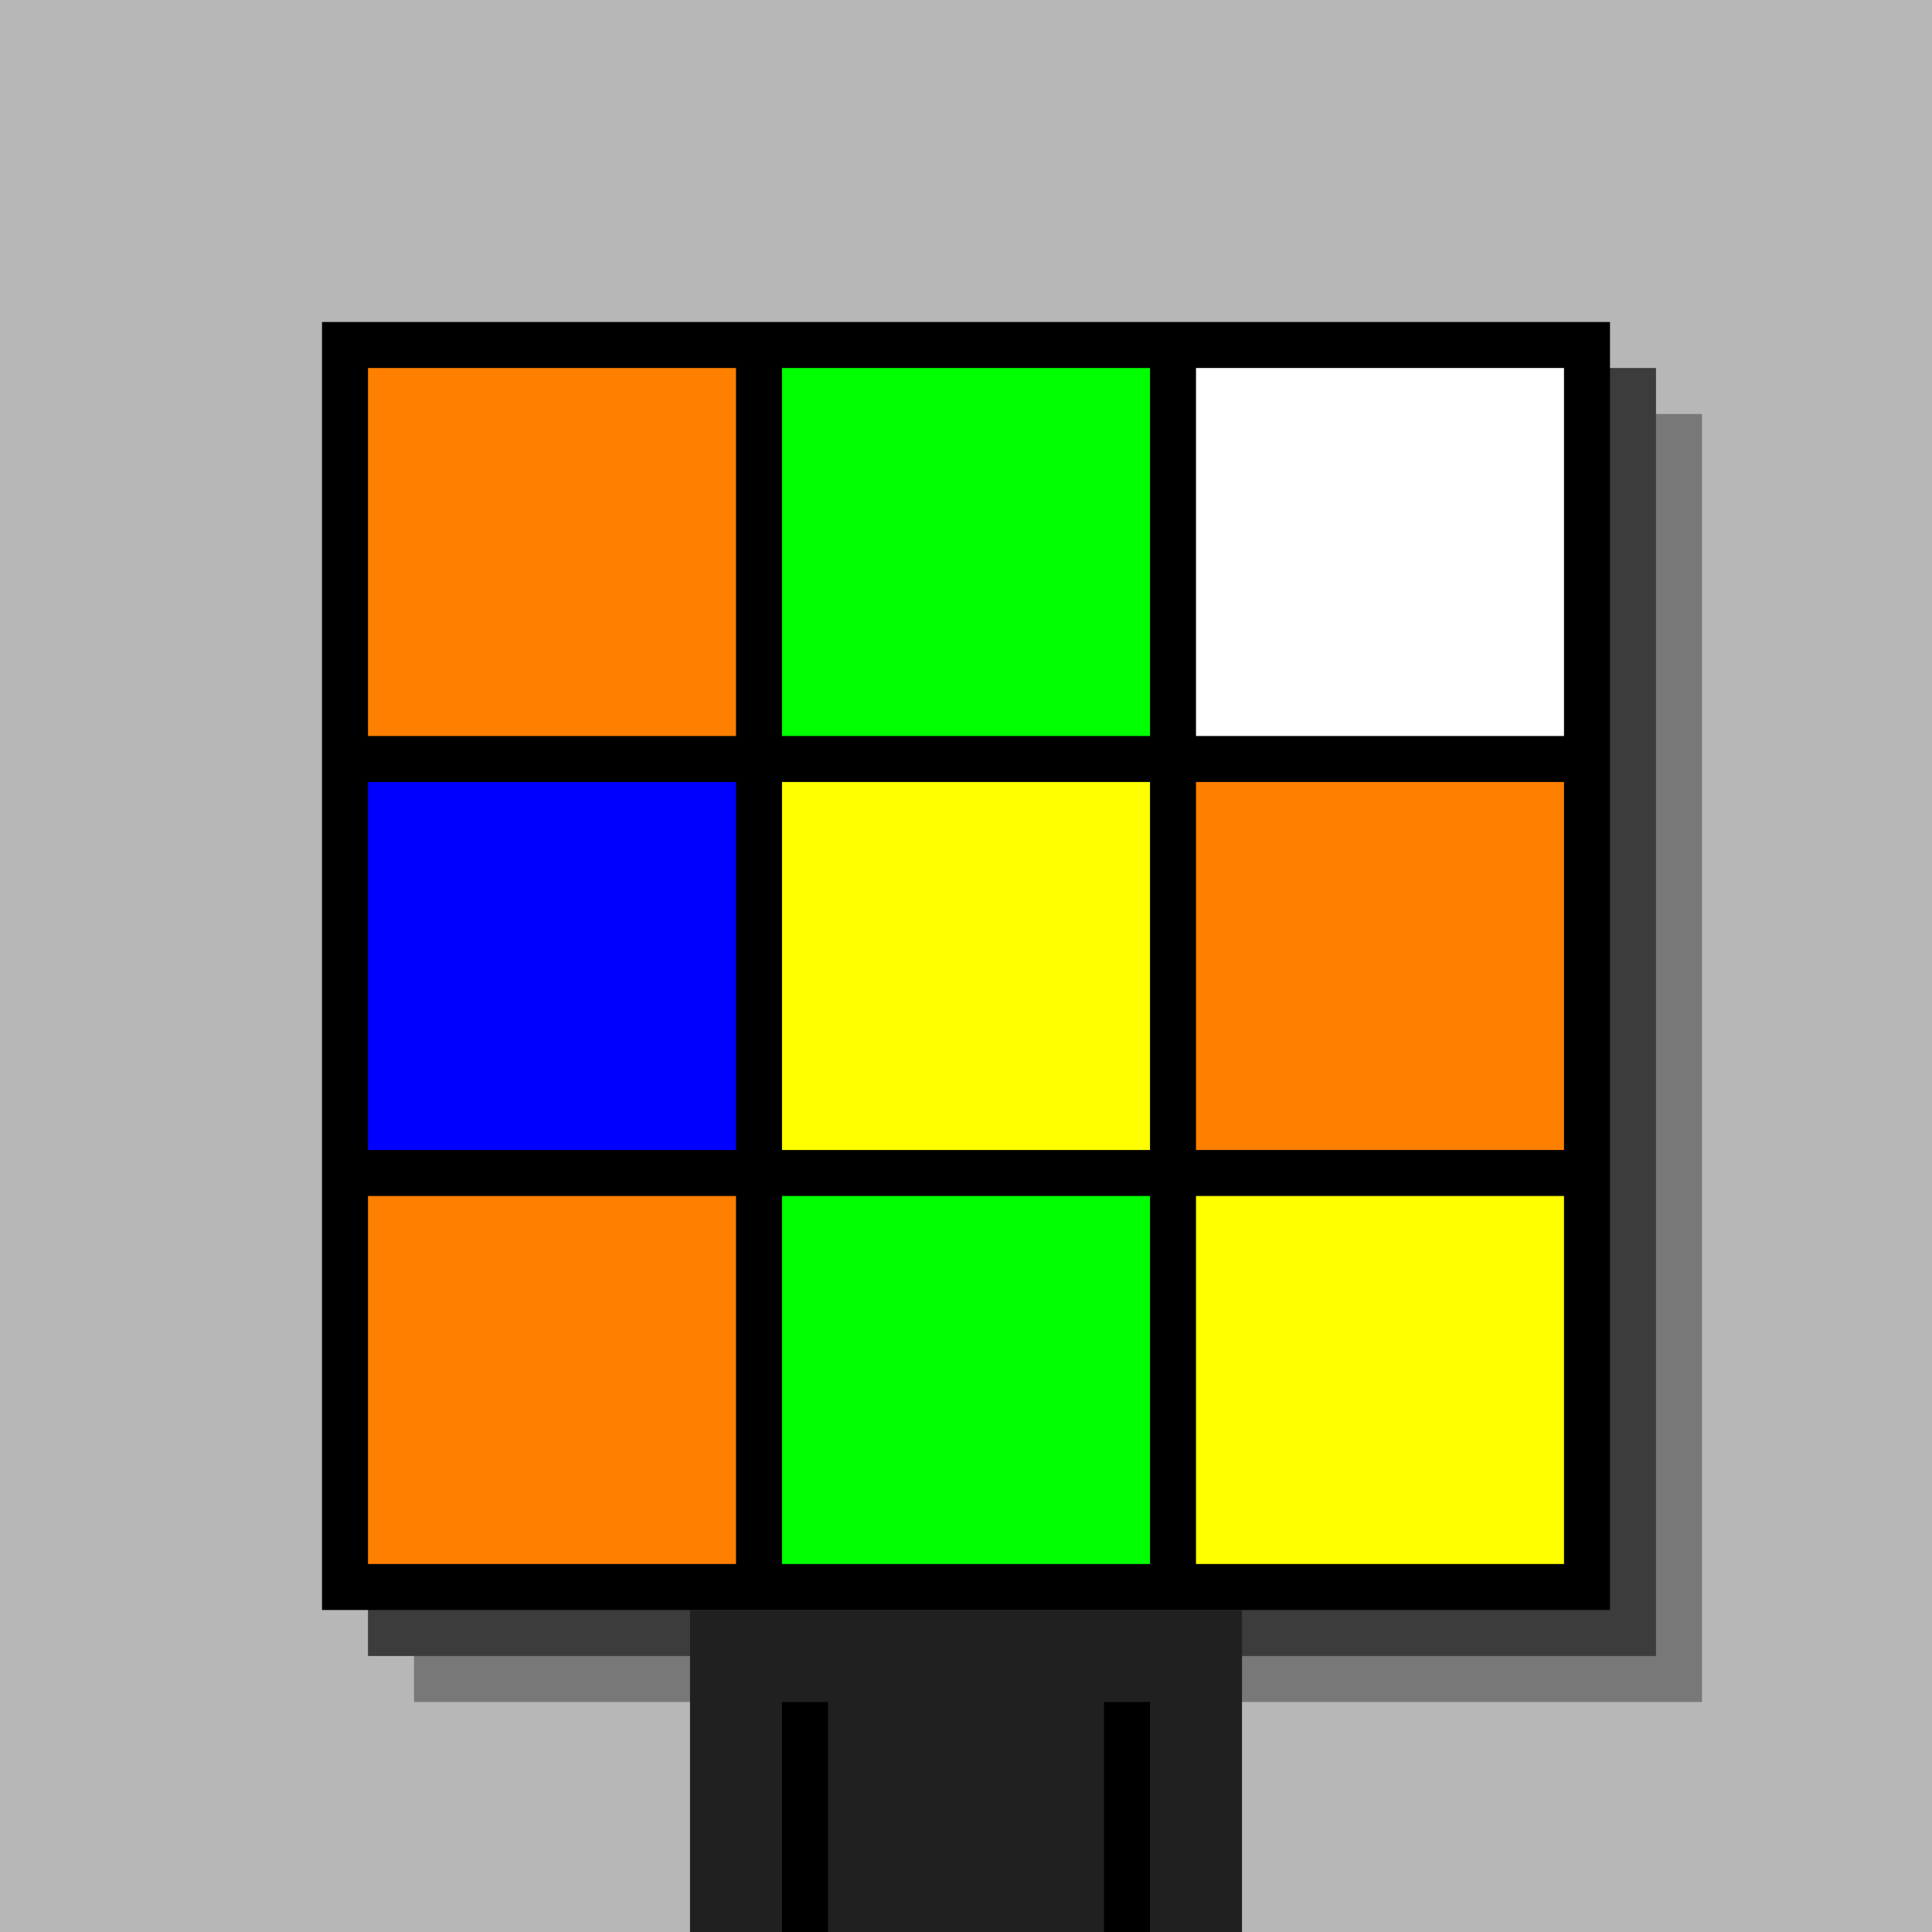
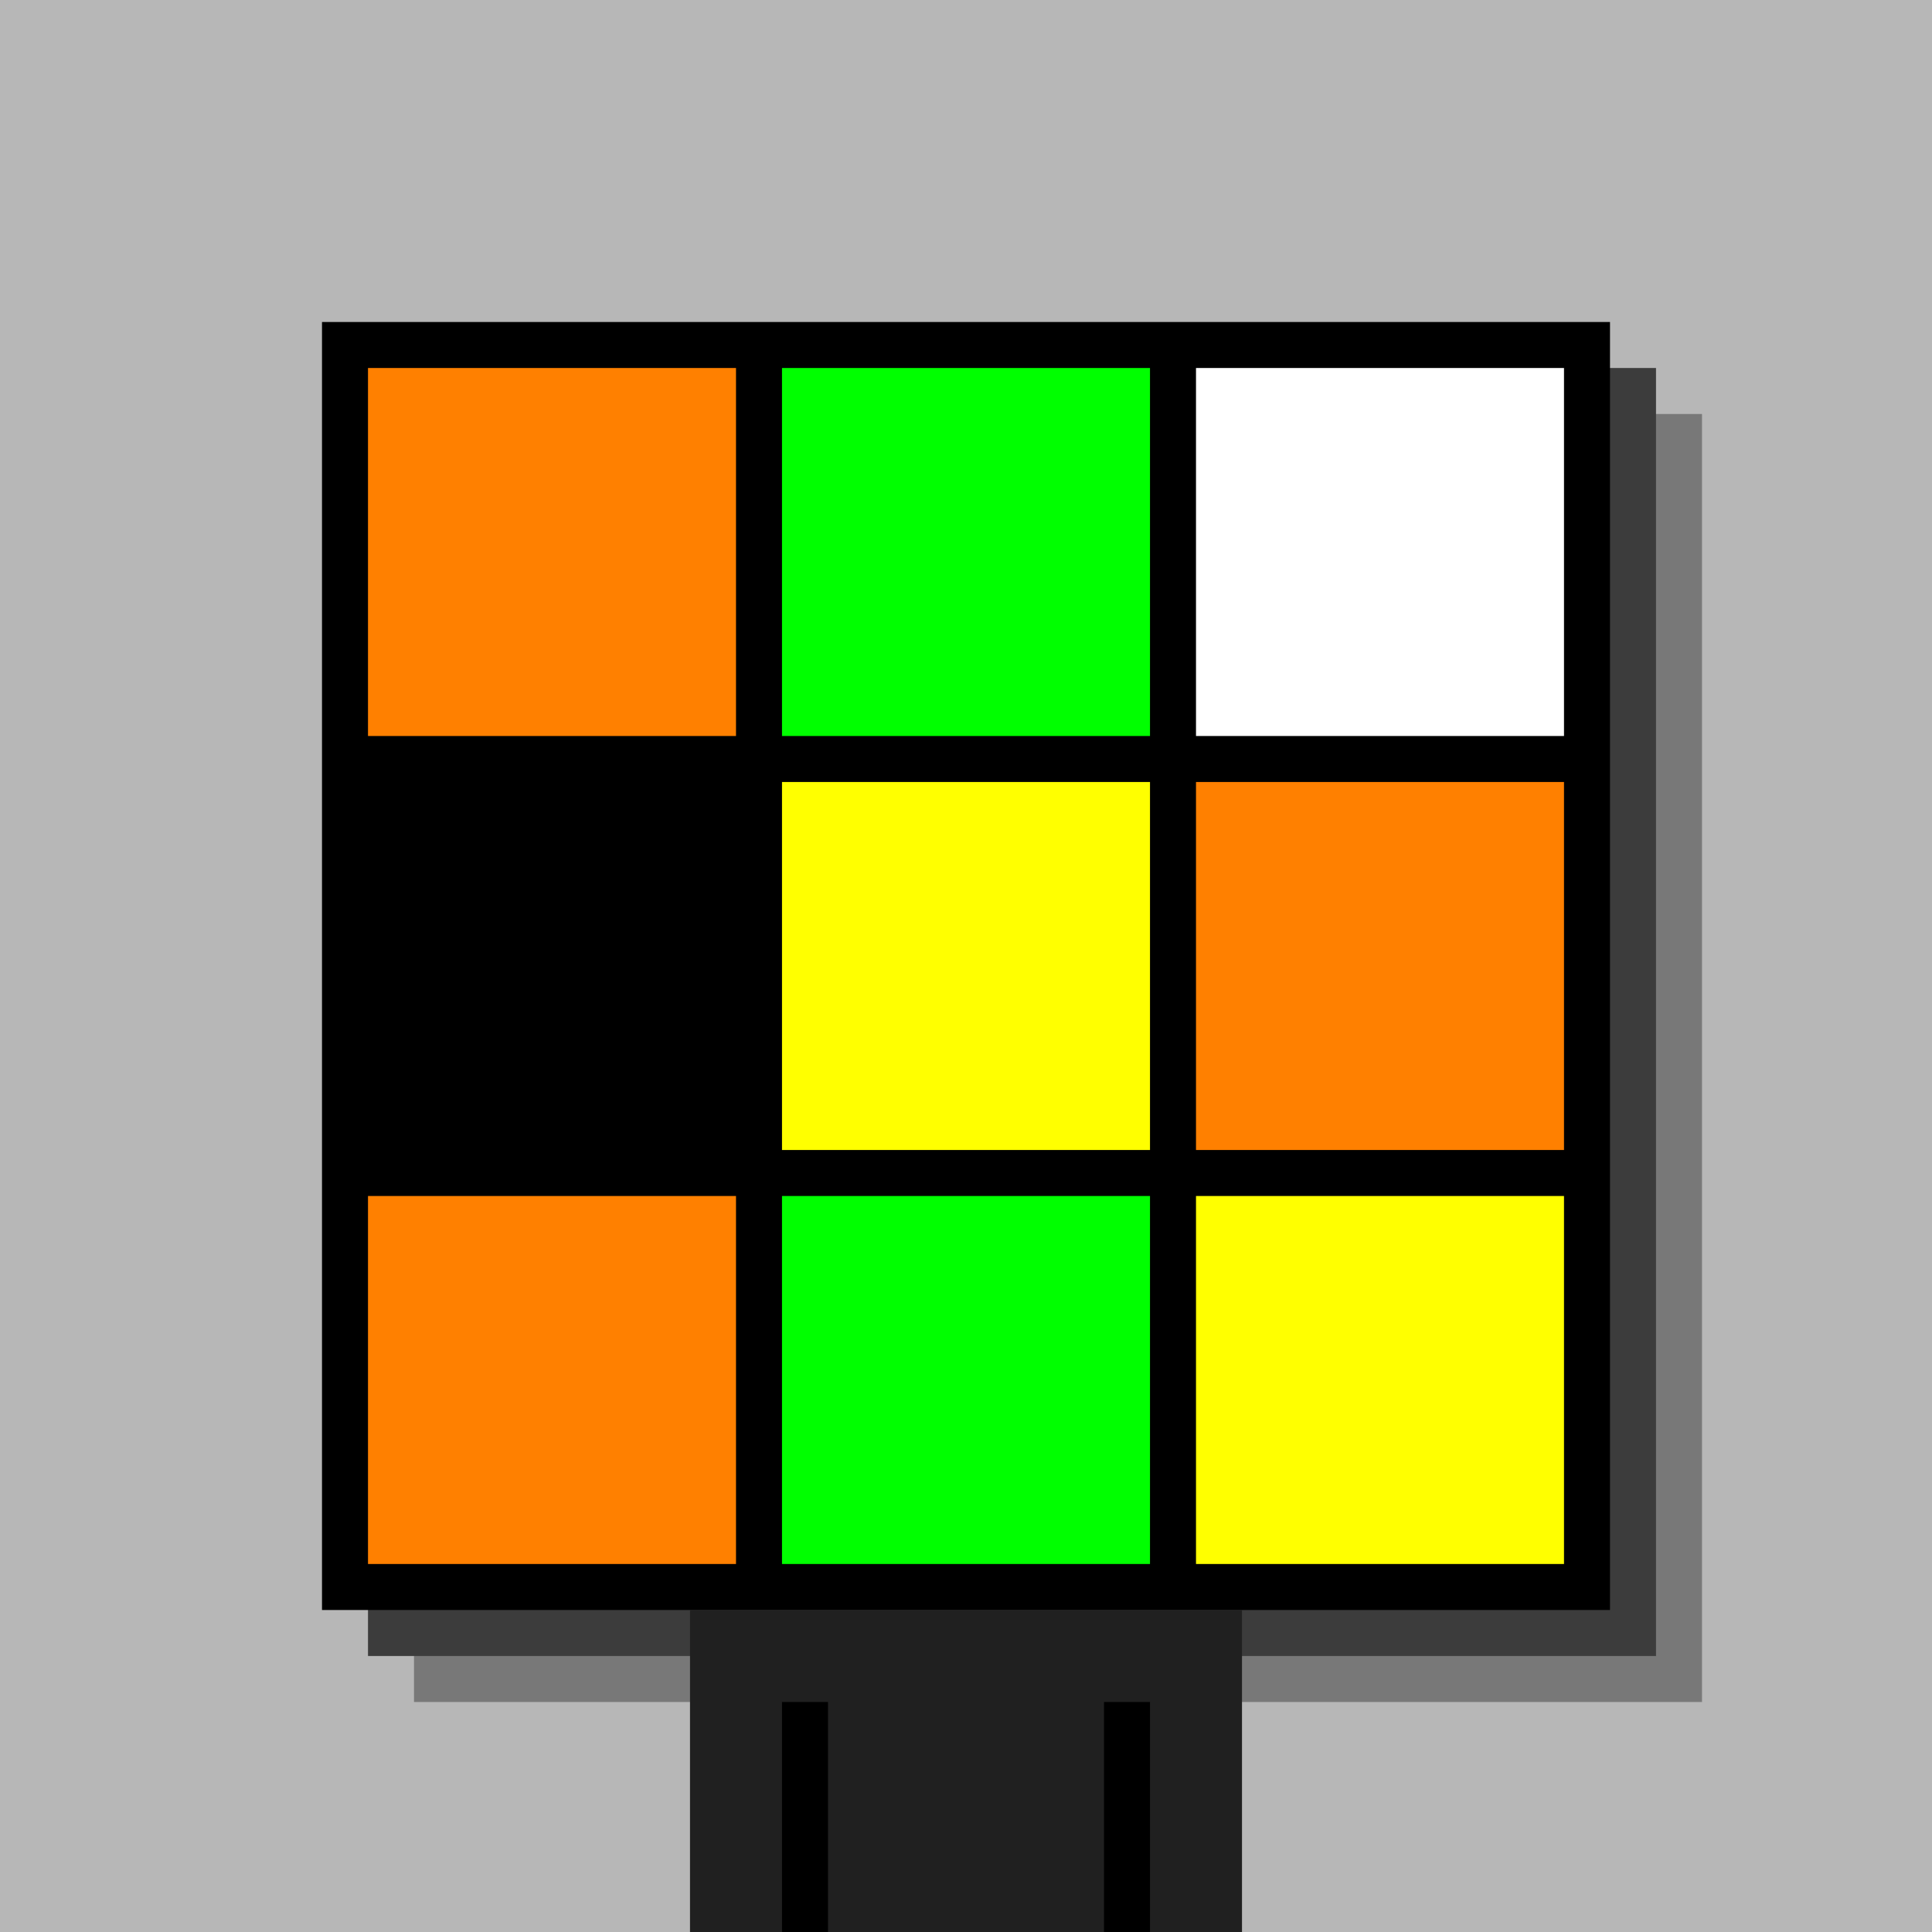
<svg xmlns="http://www.w3.org/2000/svg" width="420" height="420">
  <rect width="420" height="420" x="0" y="0" fill="rgb(183,183,183)" />
  <rect width="280" height="280" x="90" y="90" fill="rgb(120,120,120)" />
  <rect width="280" height="280" x="80" y="80" fill="rgb(60,60,60)" />
  <rect width="280" height="280" x="70" y="70" fill="#000000" />
  <rect width="120" height="70" x="150" y="350" fill="rgb(32,32,32)" />
  <rect width="10" height="50" x="170" y="370" fill="#000000" />
  <rect width="10" height="50" x="240" y="370" fill="#000000" />
  <rect width="80" height="80" x="80" y="80" fill="#ff8000" />
  <rect width="80" height="80" x="170" y="80" fill="#00ff00" />
  <rect width="80" height="80" x="260" y="80" fill="#ffffff" />
-   <rect width="80" height="80" x="80" y="170" fill="#0000ff" />
  <rect width="80" height="80" x="170" y="170" fill="#ffff00" />
  <rect width="80" height="80" x="260" y="170" fill="#ff8000" />
  <rect width="80" height="80" x="80" y="260" fill="#ff8000" />
  <rect width="80" height="80" x="170" y="260" fill="#00ff00" />
  <rect width="80" height="80" x="260" y="260" fill="#ffff00" />
</svg>